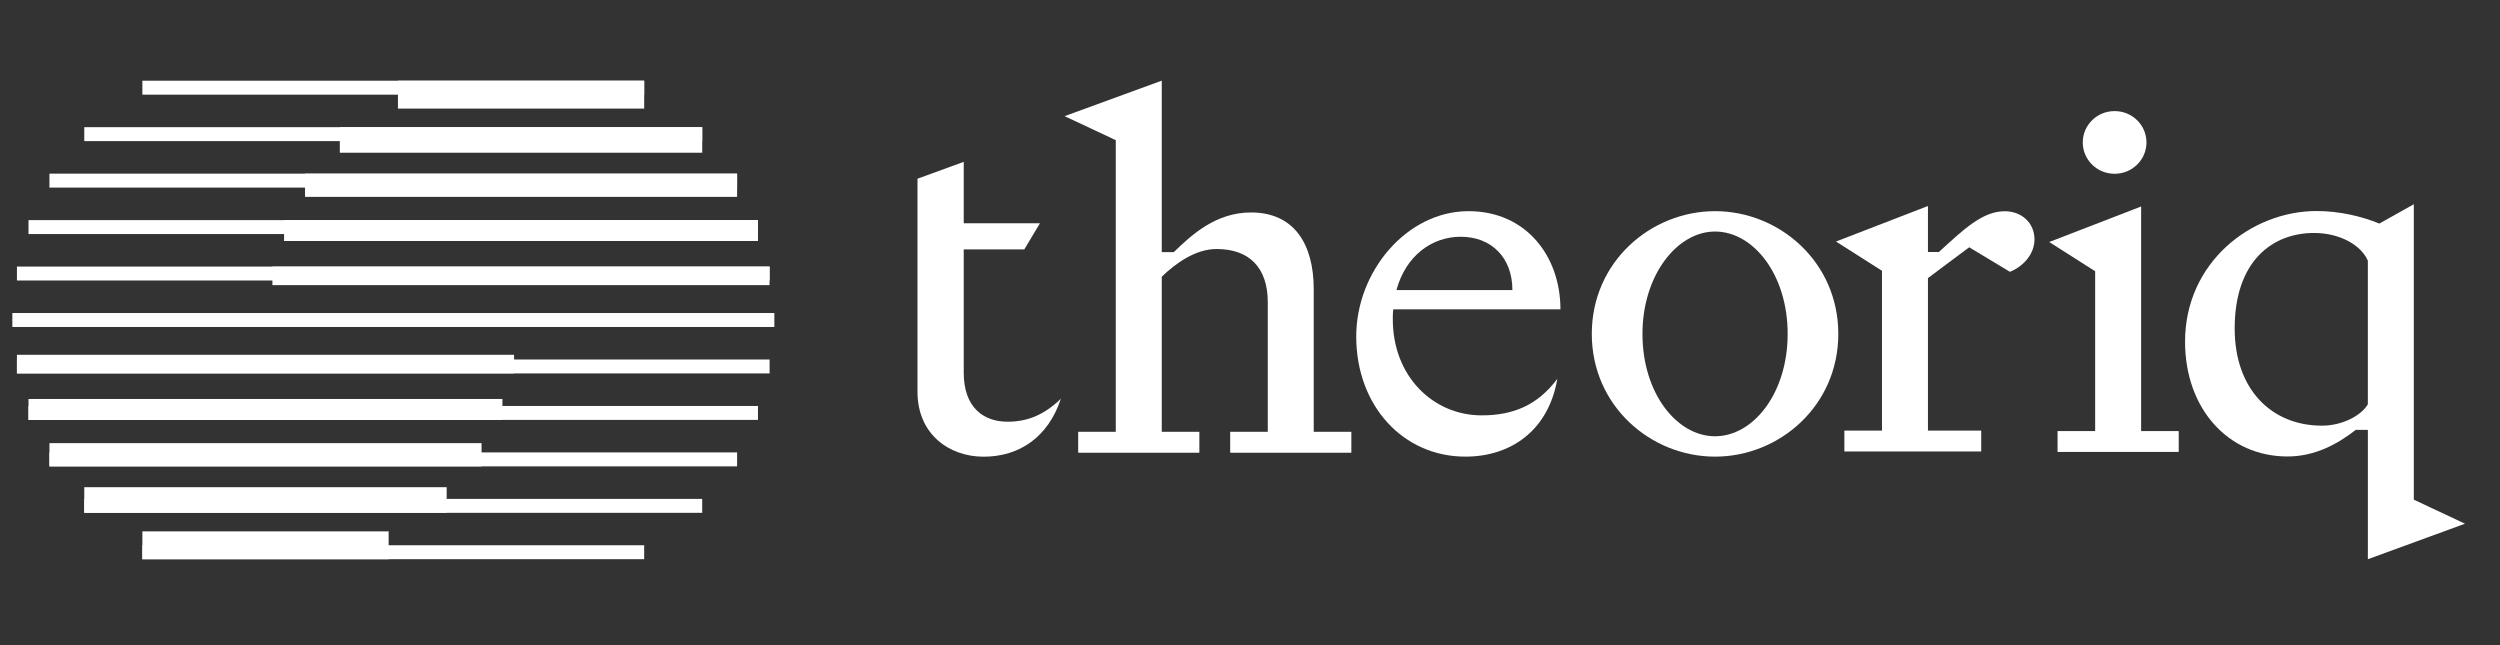
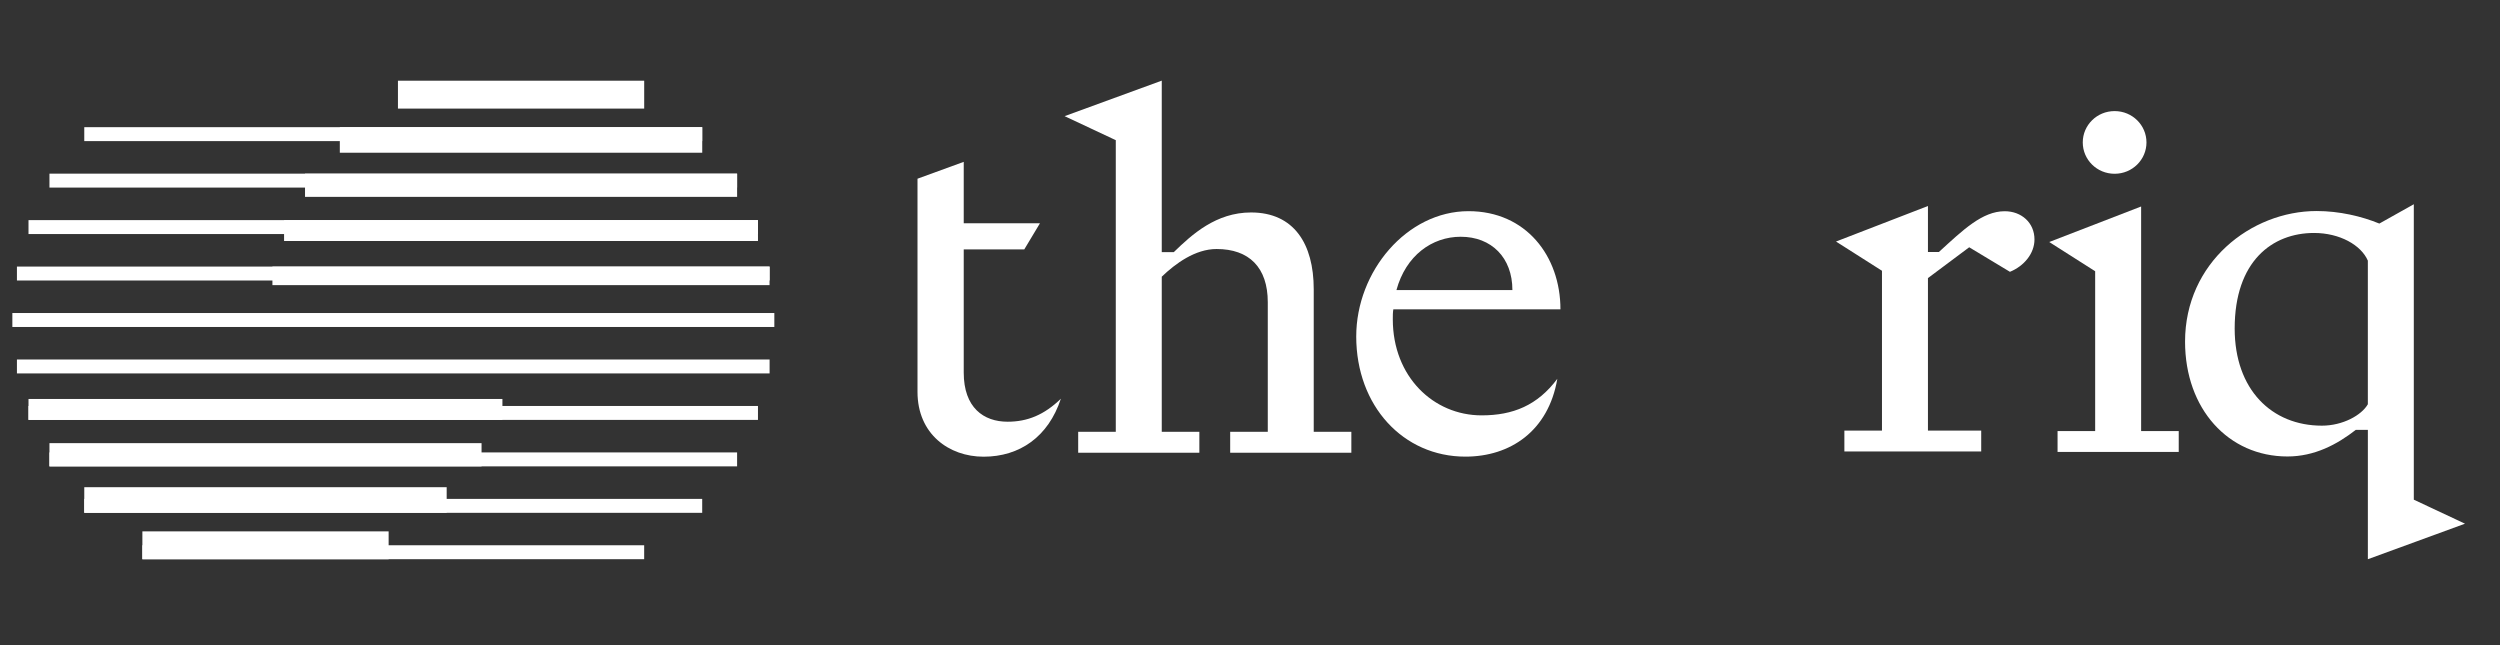
<svg xmlns="http://www.w3.org/2000/svg" width="124" height="32" viewBox="0 0 124 32" fill="none">
  <rect x="0" y="0" width="124" height="32" fill="#333333" stroke="none" />
  <path fill-rule="evenodd" clip-rule="evenodd" d="M117.445 21.32H116.849C115.917 22.046 114.803 22.641 113.456 22.641C110.529 22.641 108.379 20.284 108.379 16.943C108.379 13.031 111.643 10.467 114.907 10.467C116.021 10.467 117.134 10.726 118.015 11.089L119.725 10.13V19.23H119.725V24.784L122.264 25.975L119.878 26.848L117.446 27.737V21.32H117.445ZM117.445 12.928V20.051C117.134 20.595 116.202 21.113 115.166 21.113C112.679 21.113 110.84 19.326 110.84 16.295C110.84 12.954 112.705 11.555 114.777 11.555C116.046 11.555 117.109 12.151 117.445 12.928Z" fill="white" />
  <path d="M55.343 6.953L52.805 5.761L57.623 4V12.507H58.219C59.126 11.626 60.317 10.538 62.053 10.538C64.177 10.538 65.161 12.092 65.161 14.346V21.418H67.027V22.454H61.017V21.418H62.882V14.993C62.882 13.258 61.949 12.351 60.343 12.351C59.281 12.351 58.296 13.077 57.623 13.724V21.418H59.488V22.454H53.478V21.418H55.343V6.953Z" fill="white" />
  <path d="M103.305 7.064C103.305 7.919 104.004 8.619 104.885 8.619C105.765 8.619 106.465 7.919 106.465 7.064C106.465 6.21 105.765 5.51 104.885 5.51C104.004 5.51 103.305 6.21 103.305 7.064Z" fill="white" />
  <path d="M103.92 21.381V13.454L101.641 12.004L106.2 10.242V21.381H108.065V22.417H102.055V21.381H103.92Z" fill="white" />
  <path d="M93.346 13.43L91.066 11.98L95.626 10.218V12.498H96.17C97.361 11.41 98.32 10.477 99.434 10.477C100.263 10.477 100.91 11.047 100.91 11.876C100.91 12.575 100.392 13.197 99.693 13.482L97.672 12.265L95.626 13.793V21.357H98.268V22.393H91.481V21.357H93.346V13.43Z" fill="white" />
-   <path d="M78.953 16.561C78.953 12.987 81.88 10.474 85.067 10.474C88.253 10.474 91.18 12.987 91.18 16.561C91.18 20.136 88.253 22.649 85.067 22.649C81.88 22.649 78.953 20.136 78.953 16.561ZM81.466 16.561C81.466 19.514 83.176 21.639 85.067 21.639C86.958 21.639 88.668 19.514 88.668 16.561C88.668 13.608 86.958 11.484 85.067 11.484C83.176 11.484 81.466 13.66 81.466 16.561Z" fill="white" />
  <path d="M77.243 18.789C76.802 21.38 74.911 22.649 72.683 22.649C69.601 22.649 67.269 20.136 67.269 16.691C67.269 13.453 69.782 10.474 72.839 10.474C75.689 10.474 77.398 12.702 77.398 15.344H69.109C69.083 15.499 69.083 15.655 69.083 15.836C69.083 18.686 71.103 20.602 73.487 20.602C75.041 20.602 76.258 20.11 77.243 18.789ZM72.451 11.743C71.026 11.743 69.73 12.676 69.264 14.386H75.015C75.015 12.78 73.979 11.743 72.451 11.743Z" fill="white" />
  <path d="M47.801 11.074H51.582L50.805 12.369H47.801V18.482C47.801 20.218 48.785 20.917 49.977 20.917C50.961 20.917 51.79 20.58 52.619 19.777C51.997 21.668 50.573 22.652 48.785 22.652C47.075 22.652 45.508 21.534 45.508 19.436L45.508 18.4V12.369V11.074V10.981V8.864L47.801 8.028V11.074Z" fill="white" />
  <path d="M19.738 4.003H31.952V5.386H19.738V4.003Z" fill="white" />
-   <path d="M7.062 4.003H31.951L31.951 4.695H7.062V4.003Z" fill="white" />
  <path d="M4.18 6.308H34.829V6.999H4.18V6.308Z" fill="white" />
  <path d="M2.453 8.613H36.56V9.304H2.453V8.613Z" fill="white" />
  <path d="M0.84 13.222H38.172V13.913H0.84V13.222Z" fill="white" />
  <path d="M1.414 10.918H37.595V11.609H1.414V10.918Z" fill="white" />
  <path d="M16.855 6.308H34.831L34.831 7.575H16.855V6.308Z" fill="white" />
  <path d="M15.129 8.613H36.56L36.561 9.765H15.129V8.613Z" fill="white" />
  <path d="M14.09 10.918H37.595L37.596 11.954H14.09V10.918Z" fill="white" />
  <path d="M13.512 13.222H38.169L38.17 14.143H13.512V13.222Z" fill="white" />
  <path d="M0.613 15.526H38.407V16.218H0.613V15.526Z" fill="white" />
  <path d="M7.062 27.045H31.951V27.736H7.062V27.045Z" fill="white" />
  <path d="M4.18 24.745H34.829V25.436H4.18V24.745Z" fill="white" />
  <path d="M2.453 22.44H36.56V23.132H2.453V22.44Z" fill="white" />
  <path d="M1.414 20.136H37.595V20.827H1.414V20.136Z" fill="white" />
  <path d="M0.84 17.831H38.172V18.522H0.84V17.831Z" fill="white" />
-   <path d="M0.84 17.598H25.498V18.52H0.84V17.598Z" fill="white" />
  <path d="M1.414 19.789H24.92V20.826H1.414V19.789Z" fill="white" />
  <path d="M2.453 21.98H23.885V23.132L2.453 23.132V21.98Z" fill="white" />
  <path d="M4.18 24.165H22.155V25.433H4.18V24.165Z" fill="white" />
  <path d="M7.062 26.356H19.276V27.739H7.062V26.356Z" fill="white" />
</svg>